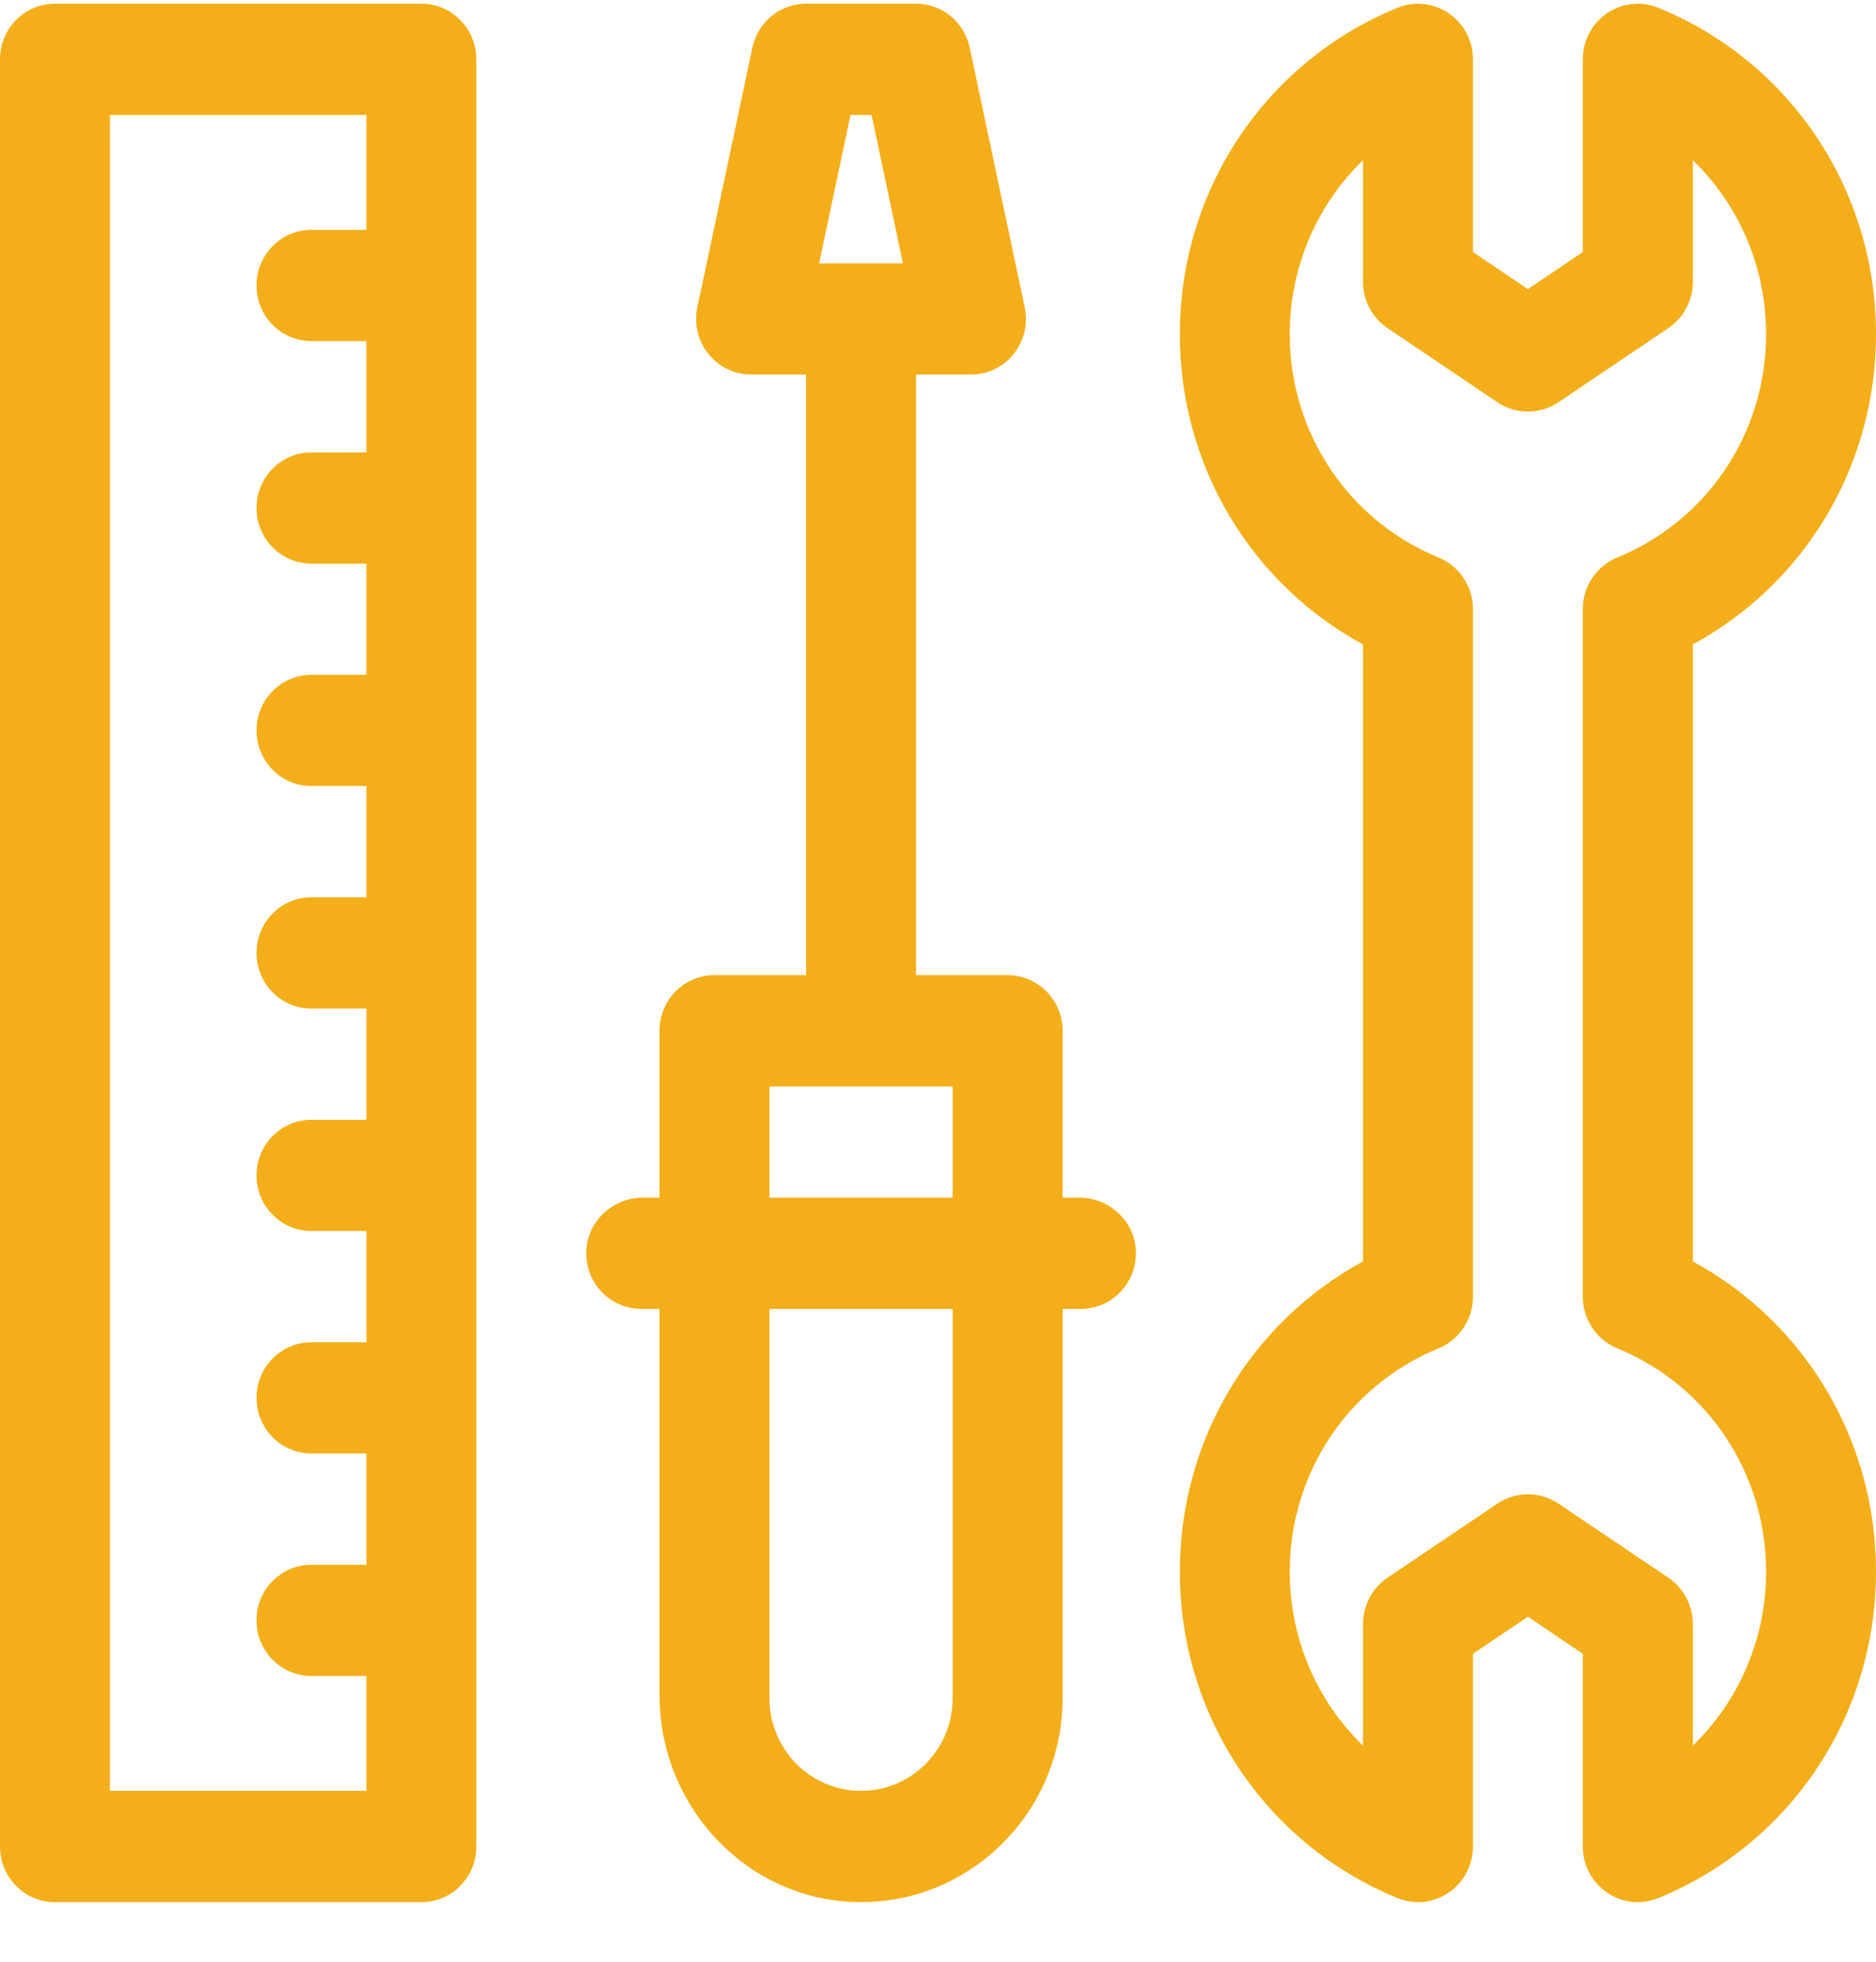
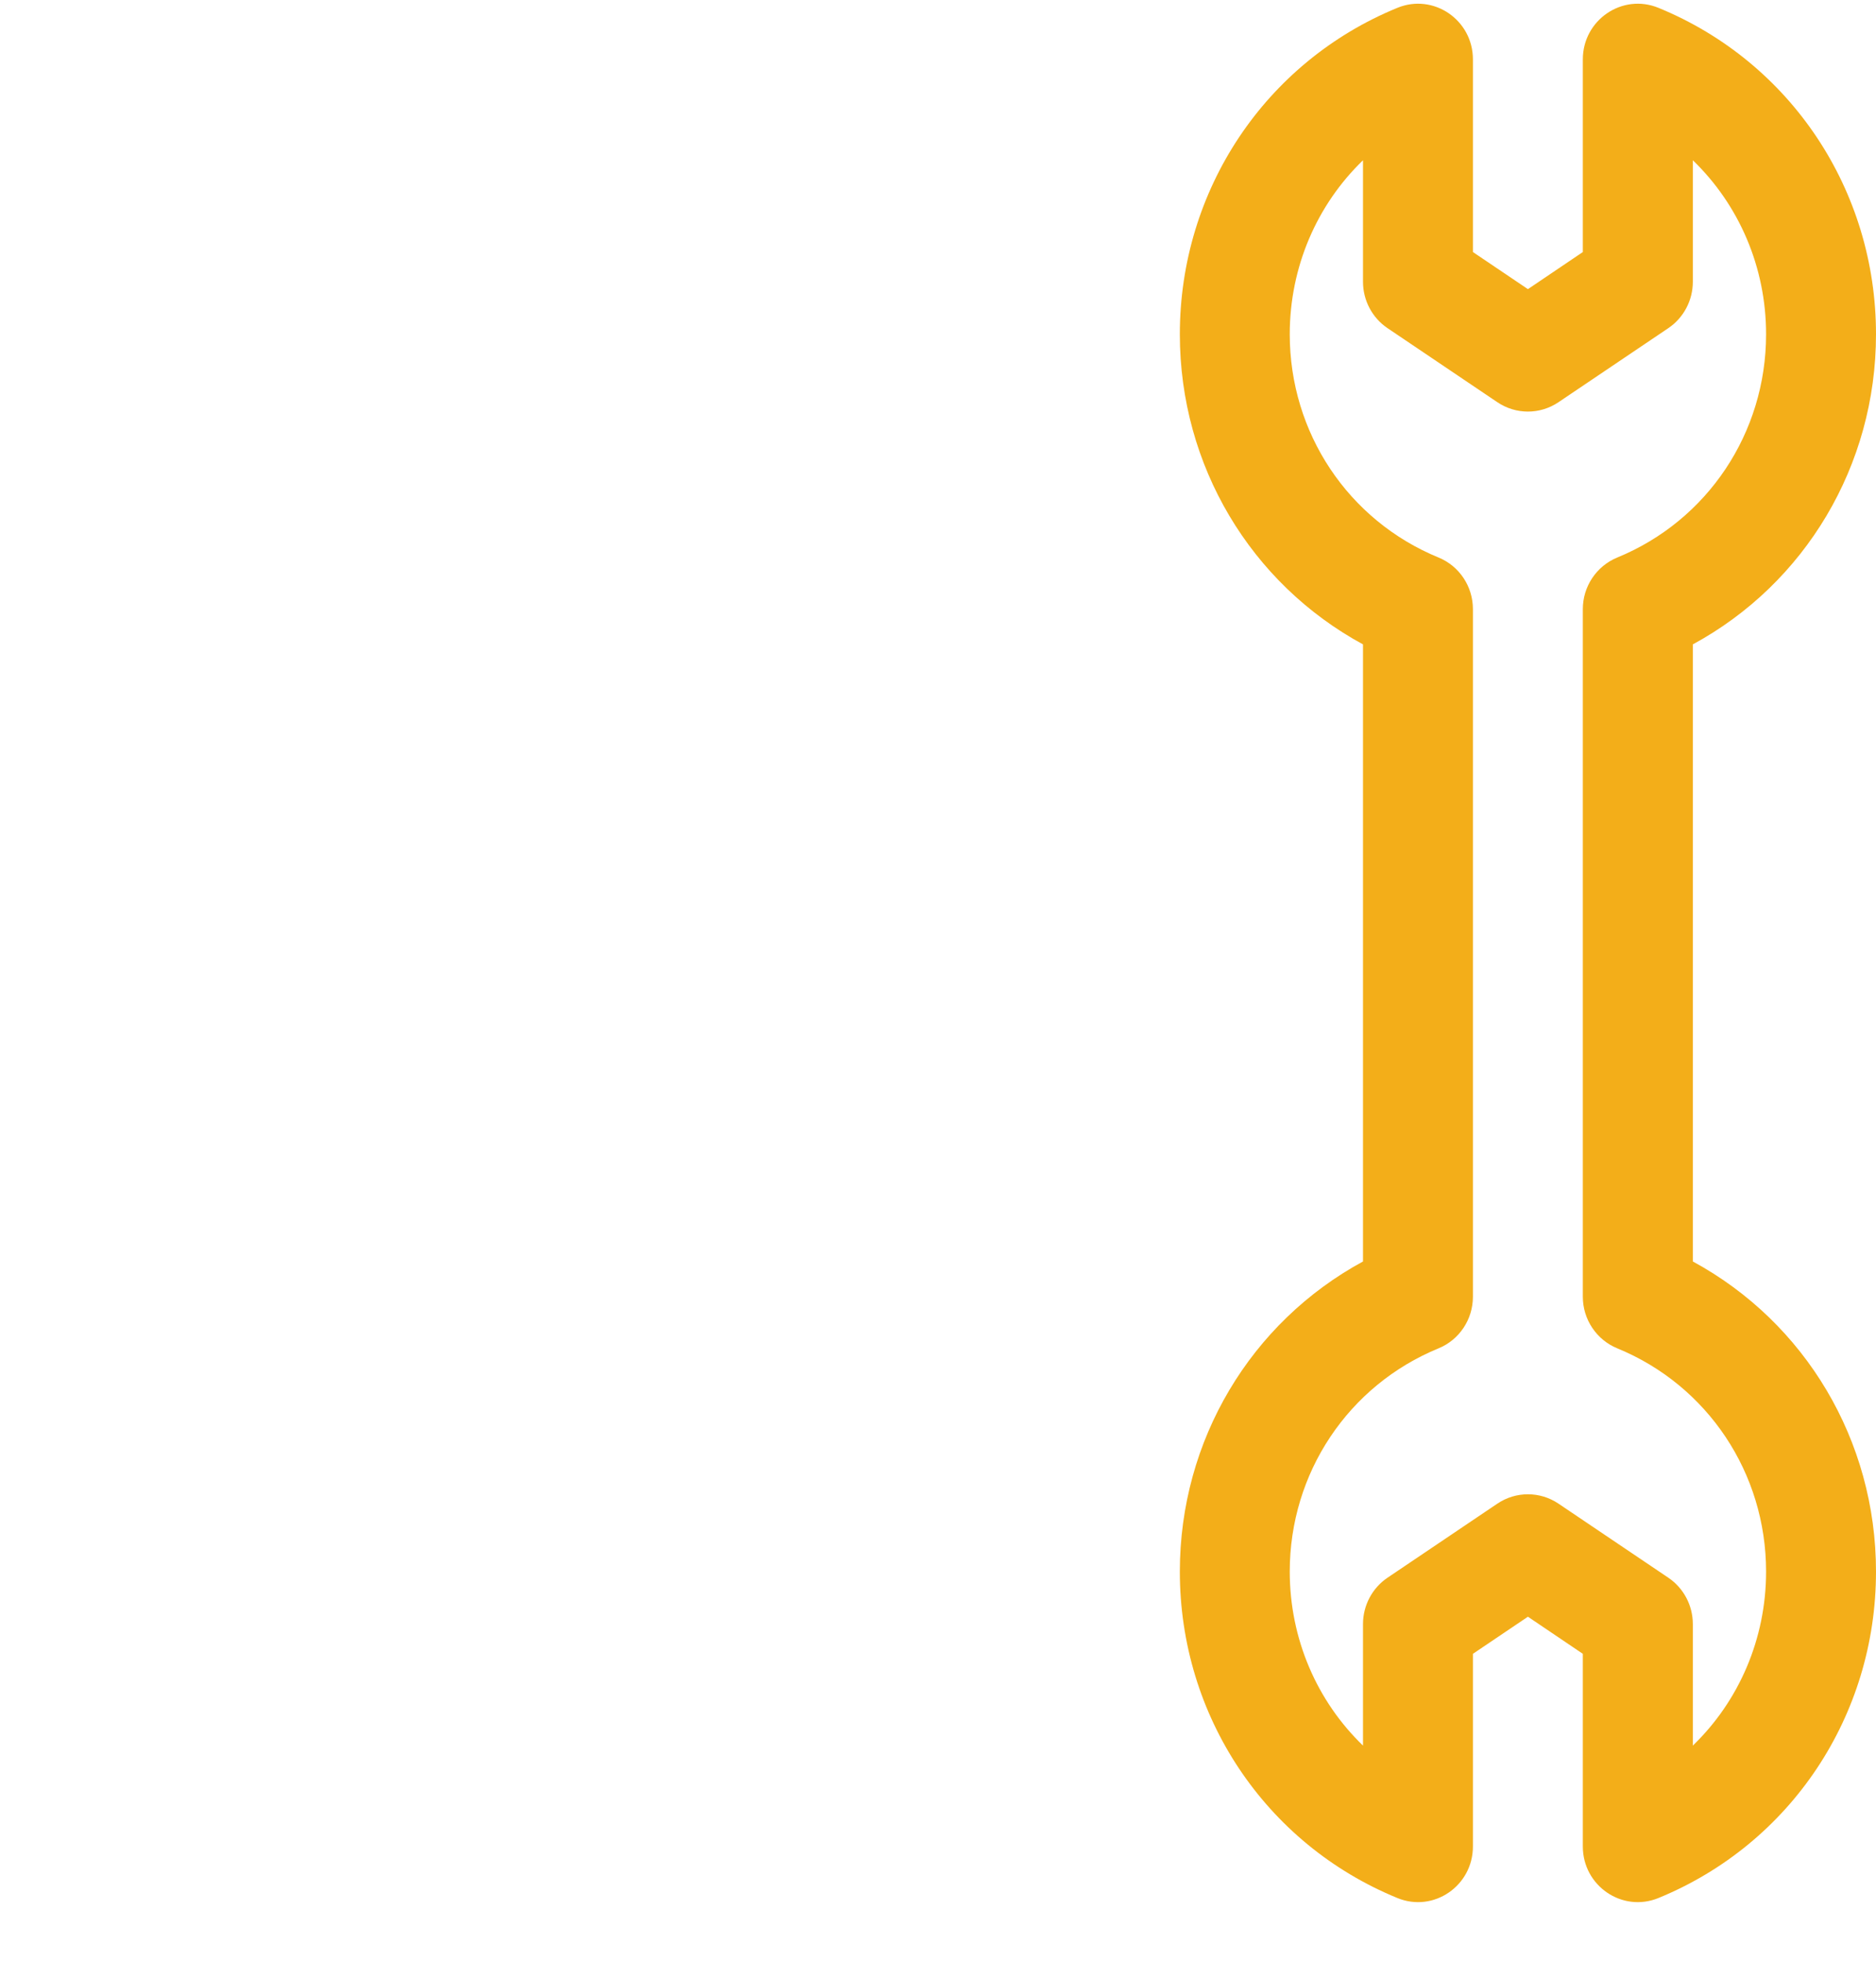
<svg xmlns="http://www.w3.org/2000/svg" width="22px" height="23px" viewBox="0 0 22 23" version="1.1">
  <title>service</title>
  <desc>Created with Sketch.</desc>
  <defs />
  <g id="Page-1" stroke="none" stroke-width="1" fill="none" fill-rule="evenodd">
    <g id="Home" transform="translate(-80, -116)" fill="#F3AE19" fill-rule="nonzero">
      <g id="service" transform="translate(80, 116)">
        <path d="M19.852,14.79 L19.852,7.555 C21.17,6.84 22,5.457 22,3.919 C22,2.229 20.999,0.727 19.449,0.092 C19.025,-0.082 18.562,0.234 18.562,0.696 L18.562,2.955 L17.918,3.39 L17.273,2.955 L17.273,0.696 C17.273,0.234 16.811,-0.082 16.387,0.092 C14.837,0.727 13.836,2.229 13.836,3.919 C13.836,5.457 14.666,6.84 15.984,7.555 L15.984,14.79 C14.666,15.505 13.836,16.888 13.836,18.426 C13.836,20.116 14.837,21.618 16.387,22.253 C16.811,22.427 17.273,22.111 17.273,21.649 L17.273,19.39 L17.918,18.955 L18.562,19.39 L18.562,21.649 C18.562,22.111 19.025,22.427 19.449,22.253 C20.999,21.618 22,20.116 22,18.426 C22,16.888 21.17,15.505 19.852,14.79 Z M19.852,20.466 L19.852,19.041 C19.852,18.823 19.744,18.619 19.565,18.498 L18.276,17.629 C18.059,17.483 17.777,17.483 17.56,17.629 L16.271,18.498 C16.092,18.619 15.984,18.823 15.984,19.041 L15.984,20.466 C15.444,19.945 15.125,19.215 15.125,18.426 C15.125,17.271 15.81,16.243 16.871,15.808 C17.114,15.708 17.273,15.469 17.273,15.204 L17.273,7.141 C17.273,6.876 17.114,6.637 16.871,6.537 C15.81,6.102 15.125,5.074 15.125,3.919 C15.125,3.13 15.444,2.4 15.984,1.879 L15.984,3.304 C15.984,3.522 16.092,3.726 16.271,3.847 L17.56,4.716 C17.777,4.862 18.059,4.862 18.276,4.716 L19.565,3.847 C19.744,3.726 19.852,3.522 19.852,3.304 L19.852,1.879 C20.392,2.4 20.711,3.13 20.711,3.919 C20.711,5.074 20.026,6.102 18.965,6.537 C18.722,6.637 18.562,6.876 18.562,7.141 L18.562,15.204 C18.562,15.469 18.722,15.708 18.965,15.808 C20.026,16.243 20.711,17.271 20.711,18.426 C20.711,19.215 20.392,19.945 19.852,20.466 Z" id="Shape" />
-         <path d="M12.658,14.042 L12.461,14.042 L12.461,12.085 C12.461,11.725 12.172,11.433 11.816,11.433 L10.742,11.433 L10.742,4.391 L11.387,4.391 C11.797,4.391 12.103,4.008 12.017,3.602 L11.372,0.559 C11.309,0.258 11.046,0.043 10.742,0.043 L9.453,0.043 C9.149,0.043 8.887,0.258 8.823,0.559 L8.178,3.602 C8.092,4.008 8.398,4.391 8.809,4.391 L9.453,4.391 L9.453,11.433 L8.379,11.433 C8.023,11.433 7.734,11.725 7.734,12.085 L7.734,14.042 L7.538,14.042 C7.191,14.042 6.892,14.312 6.876,14.662 C6.858,15.037 7.153,15.346 7.52,15.346 L7.734,15.346 L7.734,19.874 C7.734,21.186 8.764,22.281 10.061,22.301 C11.381,22.322 12.461,21.241 12.461,19.911 L12.461,15.346 L12.676,15.346 C13.042,15.346 13.337,15.037 13.32,14.662 C13.303,14.312 13.005,14.042 12.658,14.042 Z M9.974,1.348 L10.221,1.348 L10.589,3.087 L9.606,3.087 L9.974,1.348 Z M11.172,19.911 C11.172,20.51 10.69,20.997 10.098,20.997 C9.505,20.997 9.023,20.51 9.023,19.911 L9.023,15.346 L11.172,15.346 L11.172,19.911 Z M11.172,14.042 L9.023,14.042 L9.023,12.738 L11.172,12.738 L11.172,14.042 Z" id="Shape" />
-         <path d="M4.941,0.043 L0.645,0.043 C0.289,0.043 0,0.335 0,0.696 L0,21.649 C0,22.01 0.289,22.302 0.645,22.302 L4.941,22.302 C5.297,22.302 5.586,22.01 5.586,21.649 L5.586,0.696 C5.586,0.335 5.297,0.043 4.941,0.043 Z M4.297,2.695 L3.652,2.695 C3.296,2.695 3.008,2.987 3.008,3.347 C3.008,3.708 3.296,3.999 3.652,3.999 L4.297,3.999 L4.297,5.304 L3.652,5.304 C3.296,5.304 3.008,5.596 3.008,5.956 C3.008,6.316 3.296,6.608 3.652,6.608 L4.297,6.608 L4.297,7.912 L3.652,7.912 C3.296,7.912 3.008,8.204 3.008,8.564 C3.008,8.924 3.296,9.216 3.652,9.216 L4.297,9.216 L4.297,10.52 L3.652,10.52 C3.296,10.52 3.008,10.812 3.008,11.173 C3.008,11.533 3.296,11.825 3.652,11.825 L4.297,11.825 L4.297,13.129 L3.652,13.129 C3.296,13.129 3.008,13.421 3.008,13.781 C3.008,14.141 3.296,14.433 3.652,14.433 L4.297,14.433 L4.297,15.737 L3.652,15.737 C3.296,15.737 3.008,16.029 3.008,16.389 C3.008,16.749 3.296,17.041 3.652,17.041 L4.297,17.041 L4.297,18.346 L3.652,18.346 C3.296,18.346 3.008,18.637 3.008,18.998 C3.008,19.358 3.296,19.65 3.652,19.65 L4.297,19.65 L4.297,20.997 L1.289,20.997 L1.289,1.348 L4.297,1.348 L4.297,2.695 Z" id="Shape" />
      </g>
    </g>
  </g>
</svg>